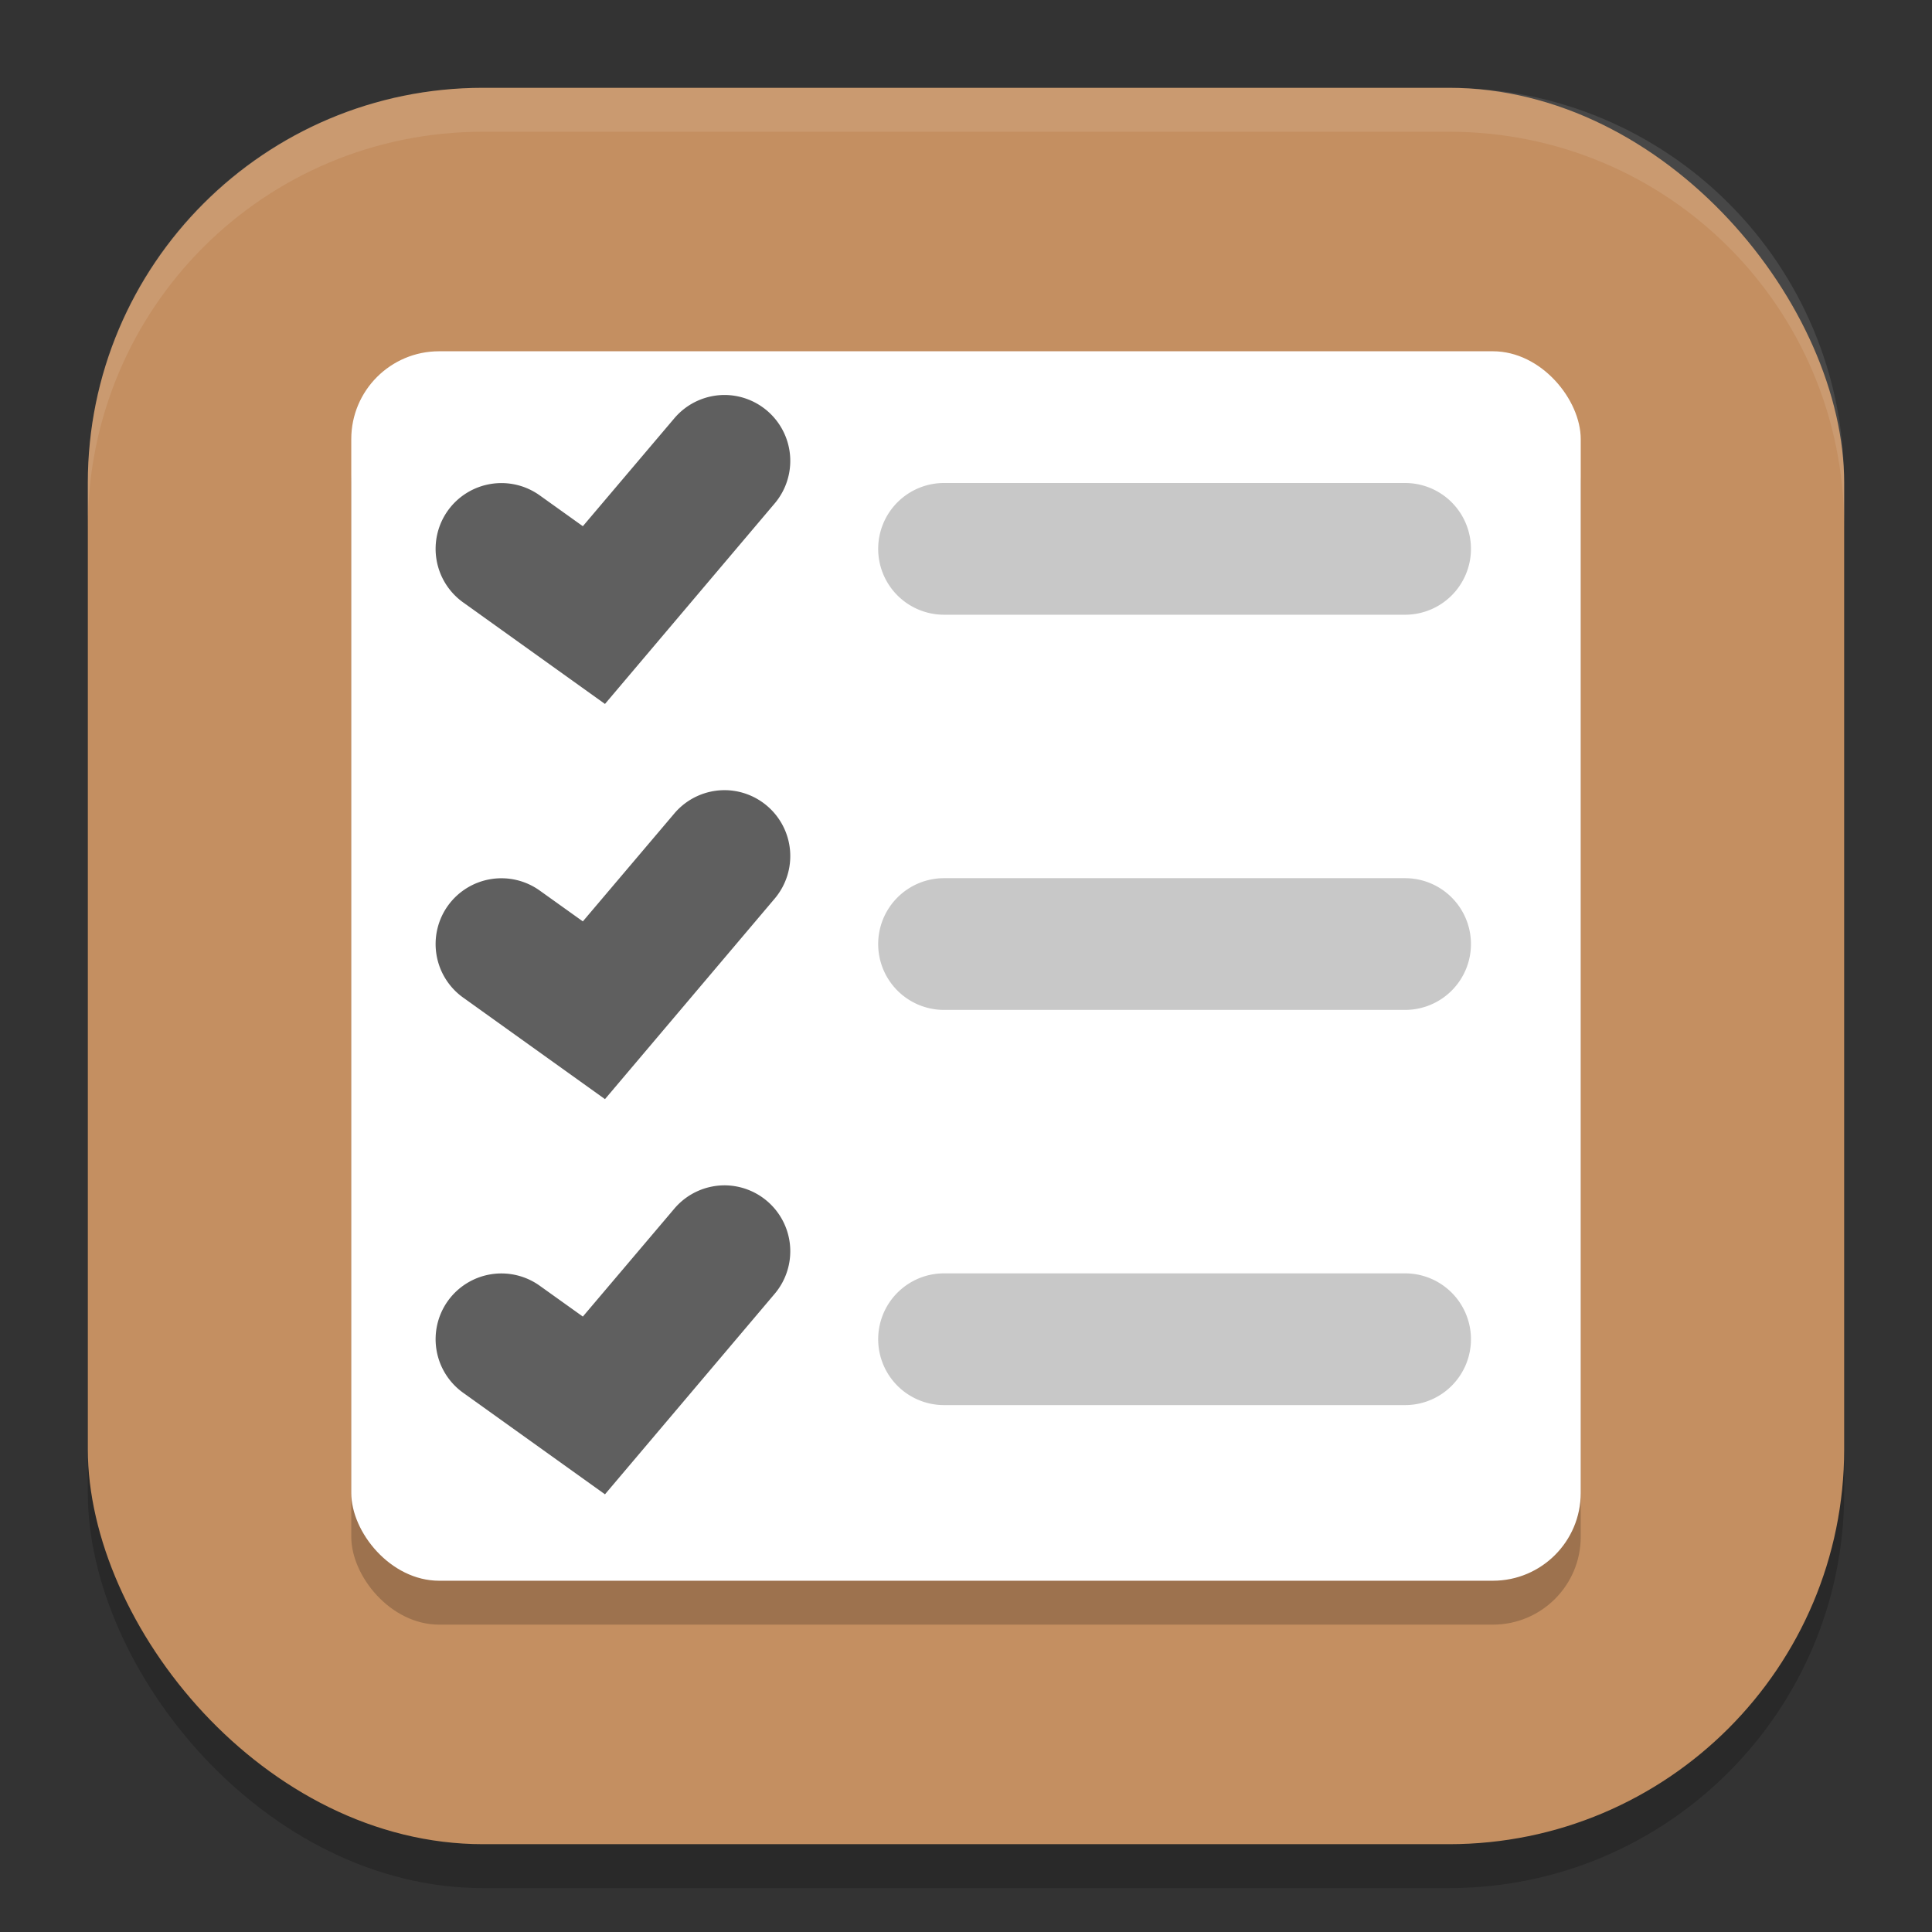
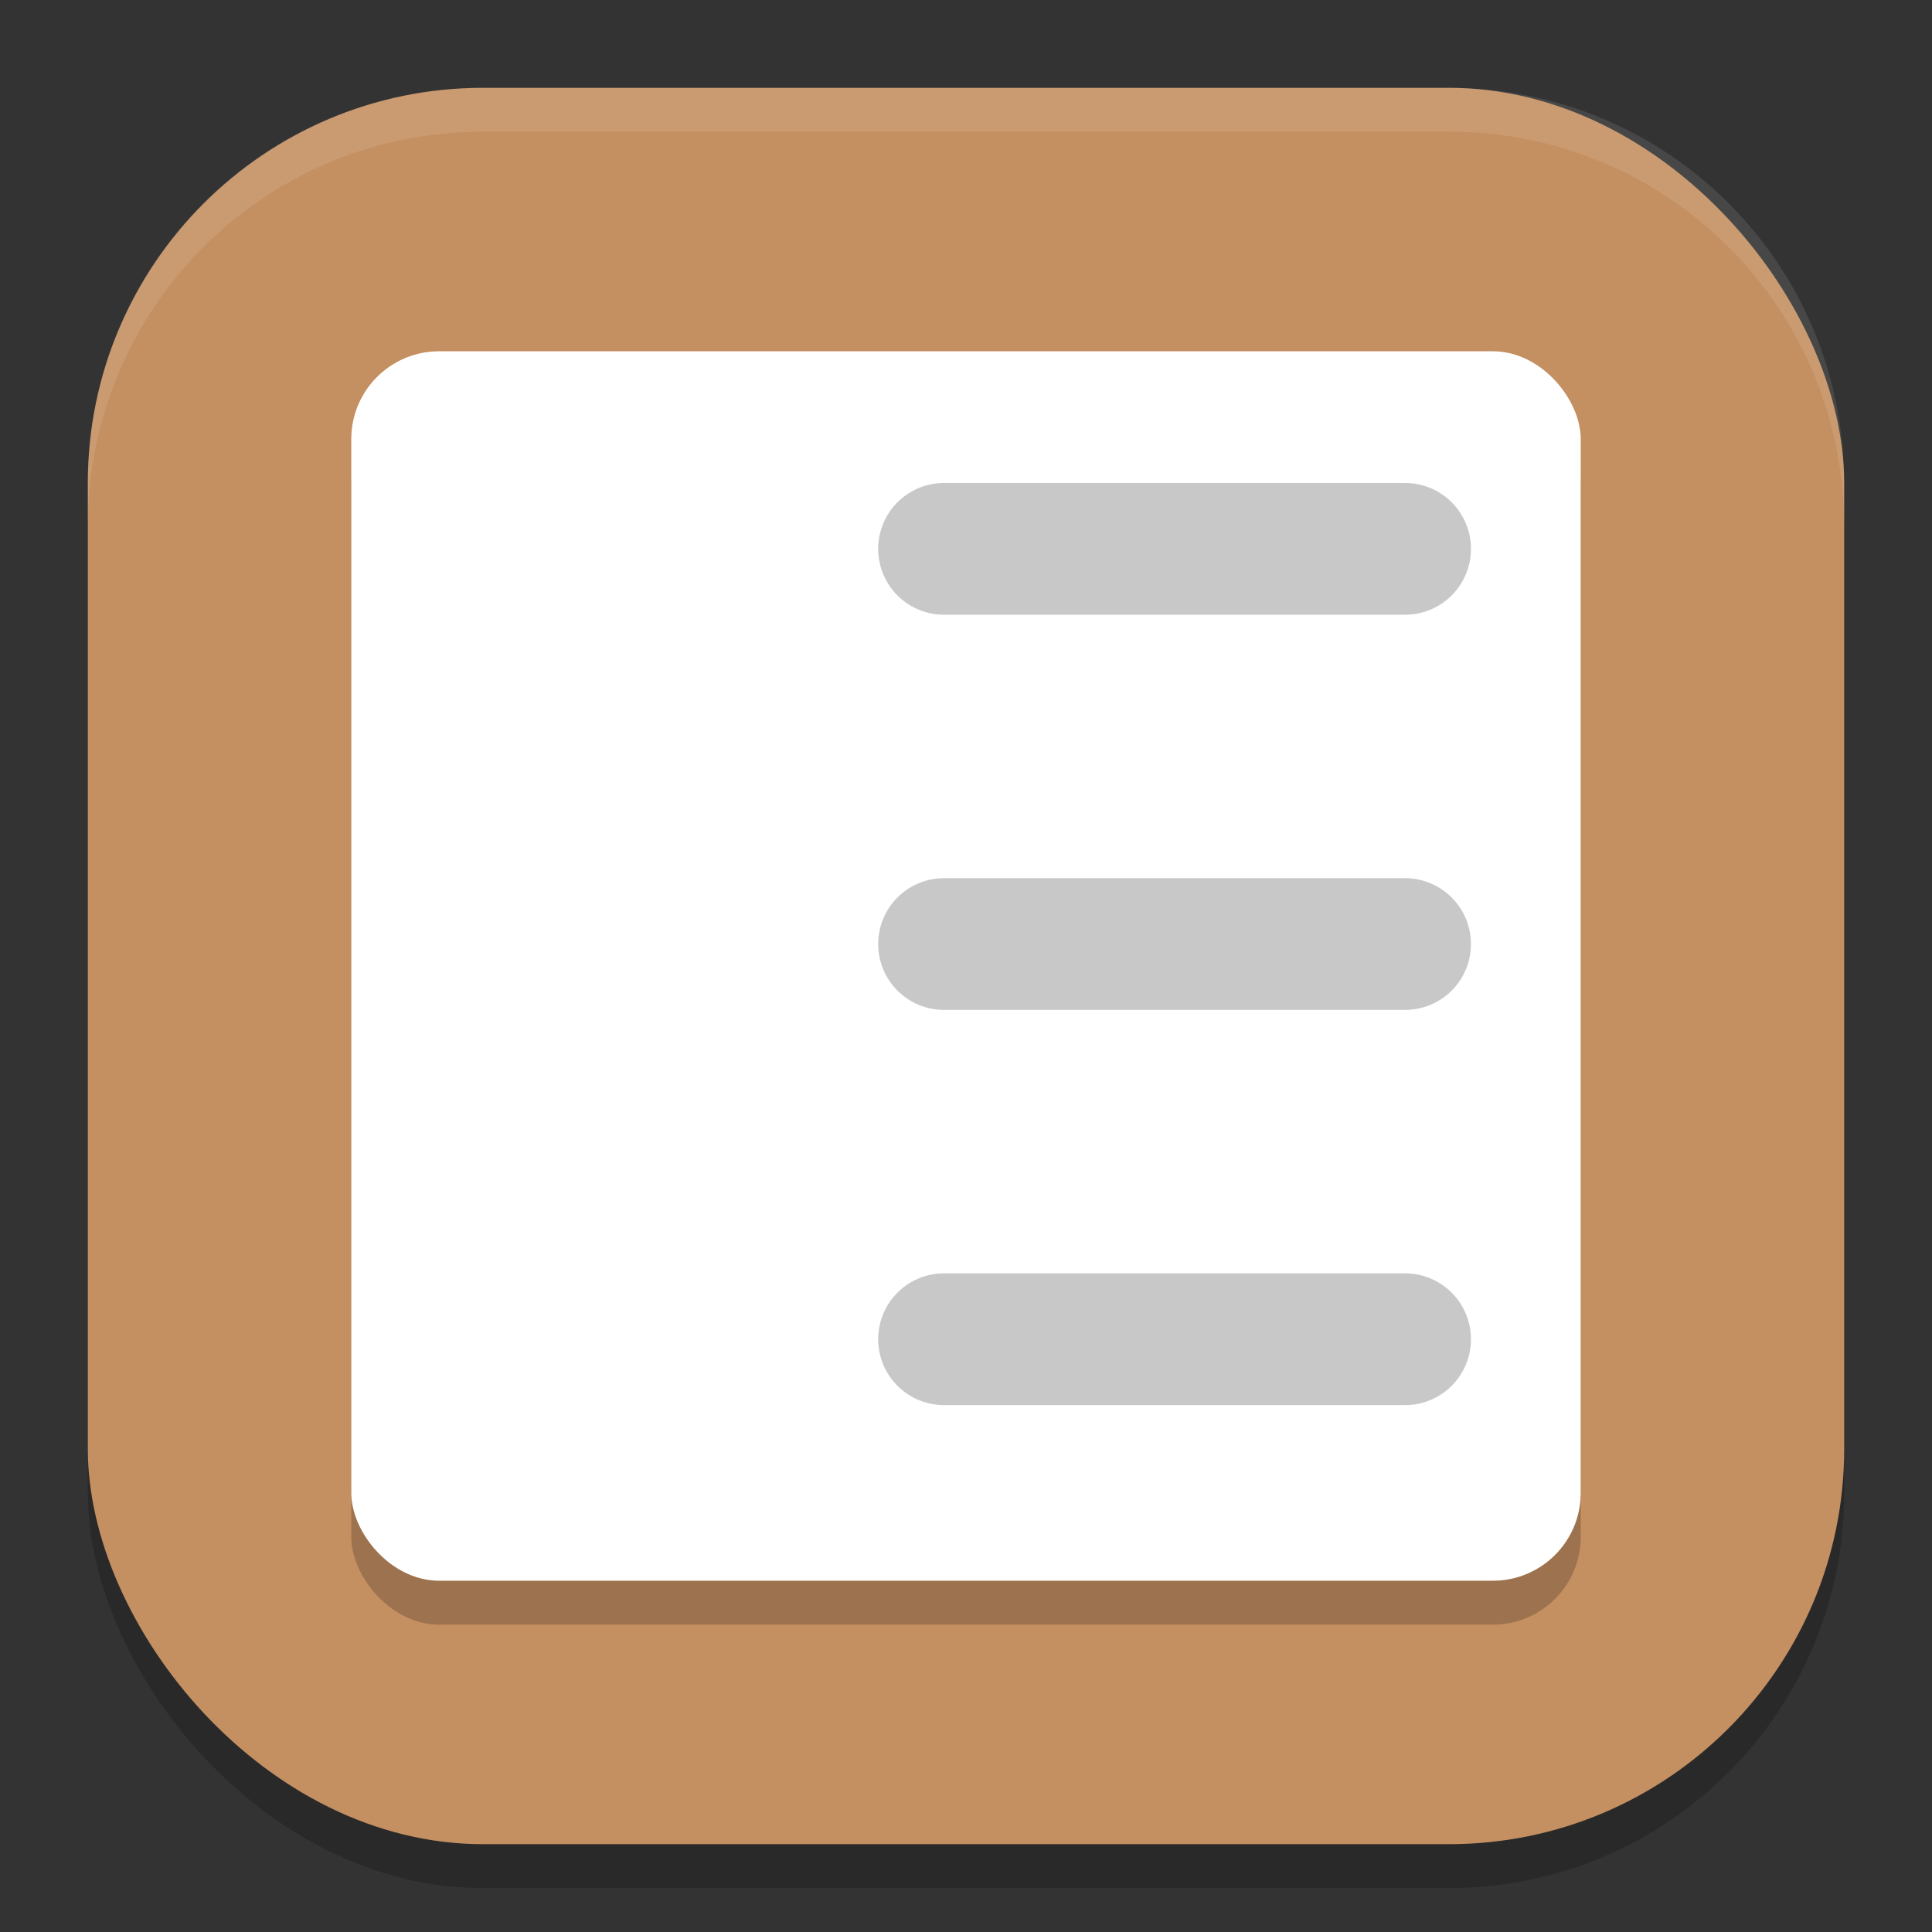
<svg xmlns="http://www.w3.org/2000/svg" xmlns:ns1="http://www.inkscape.org/namespaces/inkscape" xmlns:ns2="http://sodipodi.sourceforge.net/DTD/sodipodi-0.dtd" width="22" height="22" viewBox="0 0 22 22" version="1.1" id="svg5" ns1:version="1.3 (0e150ed6c4, 2023-07-21)" ns2:docname="gnome-todo.svg">
  <rect x="0" y="0" width="22" height="22" fill="#333333" stroke="none" />
  <ns2:namedview id="namedview7" pagecolor="#ffffff" bordercolor="#000000" borderopacity="0.25" ns1:showpageshadow="2" ns1:pageopacity="0.0" ns1:pagecheckerboard="0" ns1:deskcolor="#d1d1d1" ns1:document-units="px" showgrid="false" ns1:zoom="36.5" ns1:cx="11" ns1:cy="11" ns1:window-width="1850" ns1:window-height="1011" ns1:window-x="70" ns1:window-y="32" ns1:window-maximized="1" ns1:current-layer="svg5" />
  <defs id="defs2" />
  <rect style="opacity:0.2;fill:#000000;stroke-width:1.429;stroke-linecap:square" id="rect234" width="20" height="20" x="1" y="1.5" ry="4.5" />
  <rect style="fill:#c48f61;fill-opacity:1;stroke-width:1.429;stroke-linecap:square" id="rect396" width="20" height="20" x="1" y="1" ry="4.5" />
  <rect style="opacity:0.2;fill:#000000;fill-opacity:1" id="rect2272" width="14" height="14" x="4" y="4.5" ry="1" />
  <rect style="fill:#ffffff;fill-opacity:1" id="rect2481" width="14" height="14" x="4" y="4" ry="1" />
-   <path id="path4" style="color:#000000;fill:#5f5f5f;stroke-linecap:round;-inkscape-stroke:none" d="M 8.271 4.498 A 0.75 0.75 0 0 0 7.678 4.764 L 6.637 5.992 L 6.146 5.641 A 0.75 0.75 0 0 0 5.1 5.814 A 0.75 0.75 0 0 0 5.273 6.859 L 6.889 8.016 L 8.822 5.732 A 0.75 0.75 0 0 0 8.734 4.676 A 0.75 0.75 0 0 0 8.271 4.498 z M 8.271 8.998 A 0.75 0.75 0 0 0 7.678 9.264 L 6.637 10.492 L 6.146 10.141 A 0.75 0.75 0 0 0 5.1 10.314 A 0.75 0.75 0 0 0 5.273 11.359 L 6.889 12.516 L 8.822 10.232 A 0.75 0.75 0 0 0 8.734 9.176 A 0.75 0.75 0 0 0 8.271 8.998 z M 8.271 13.498 A 0.75 0.75 0 0 0 7.678 13.764 L 6.637 14.992 L 6.146 14.641 A 0.75 0.75 0 0 0 5.1 14.814 A 0.75 0.75 0 0 0 5.273 15.859 L 6.889 17.016 L 8.822 14.732 A 0.75 0.75 0 0 0 8.734 13.676 A 0.75 0.75 0 0 0 8.271 13.498 z " />
  <path id="path5" style="color:#000000;fill:#c8c8c8;stroke-linecap:round;-inkscape-stroke:none" d="M 10.75 5.5 A 0.75 0.75 0 0 0 10 6.25 A 0.75 0.75 0 0 0 10.75 7 L 16 7 A 0.75 0.75 0 0 0 16.75 6.25 A 0.75 0.75 0 0 0 16 5.5 L 10.75 5.5 z M 10.75 10 A 0.75 0.75 0 0 0 10 10.75 A 0.75 0.75 0 0 0 10.75 11.5 L 16 11.5 A 0.75 0.75 0 0 0 16.75 10.75 A 0.75 0.75 0 0 0 16 10 L 10.75 10 z M 10.75 14.5 A 0.75 0.75 0 0 0 10 15.25 A 0.75 0.75 0 0 0 10.75 16 L 16 16 A 0.75 0.75 0 0 0 16.75 15.25 A 0.75 0.75 0 0 0 16 14.5 L 10.75 14.5 z " />
  <path id="path1040" style="opacity:0.1;fill:#ffffff;stroke-width:4;stroke-linecap:square" d="M 5.5,1 C 3.007,1 1,3.007 1,5.5 V 6 C 1,3.507 3.007,1.5 5.5,1.5 h 11 C 18.993,1.5 21,3.507 21,6 V 5.5 C 21,3.007 18.993,1 16.5,1 Z" />
</svg>